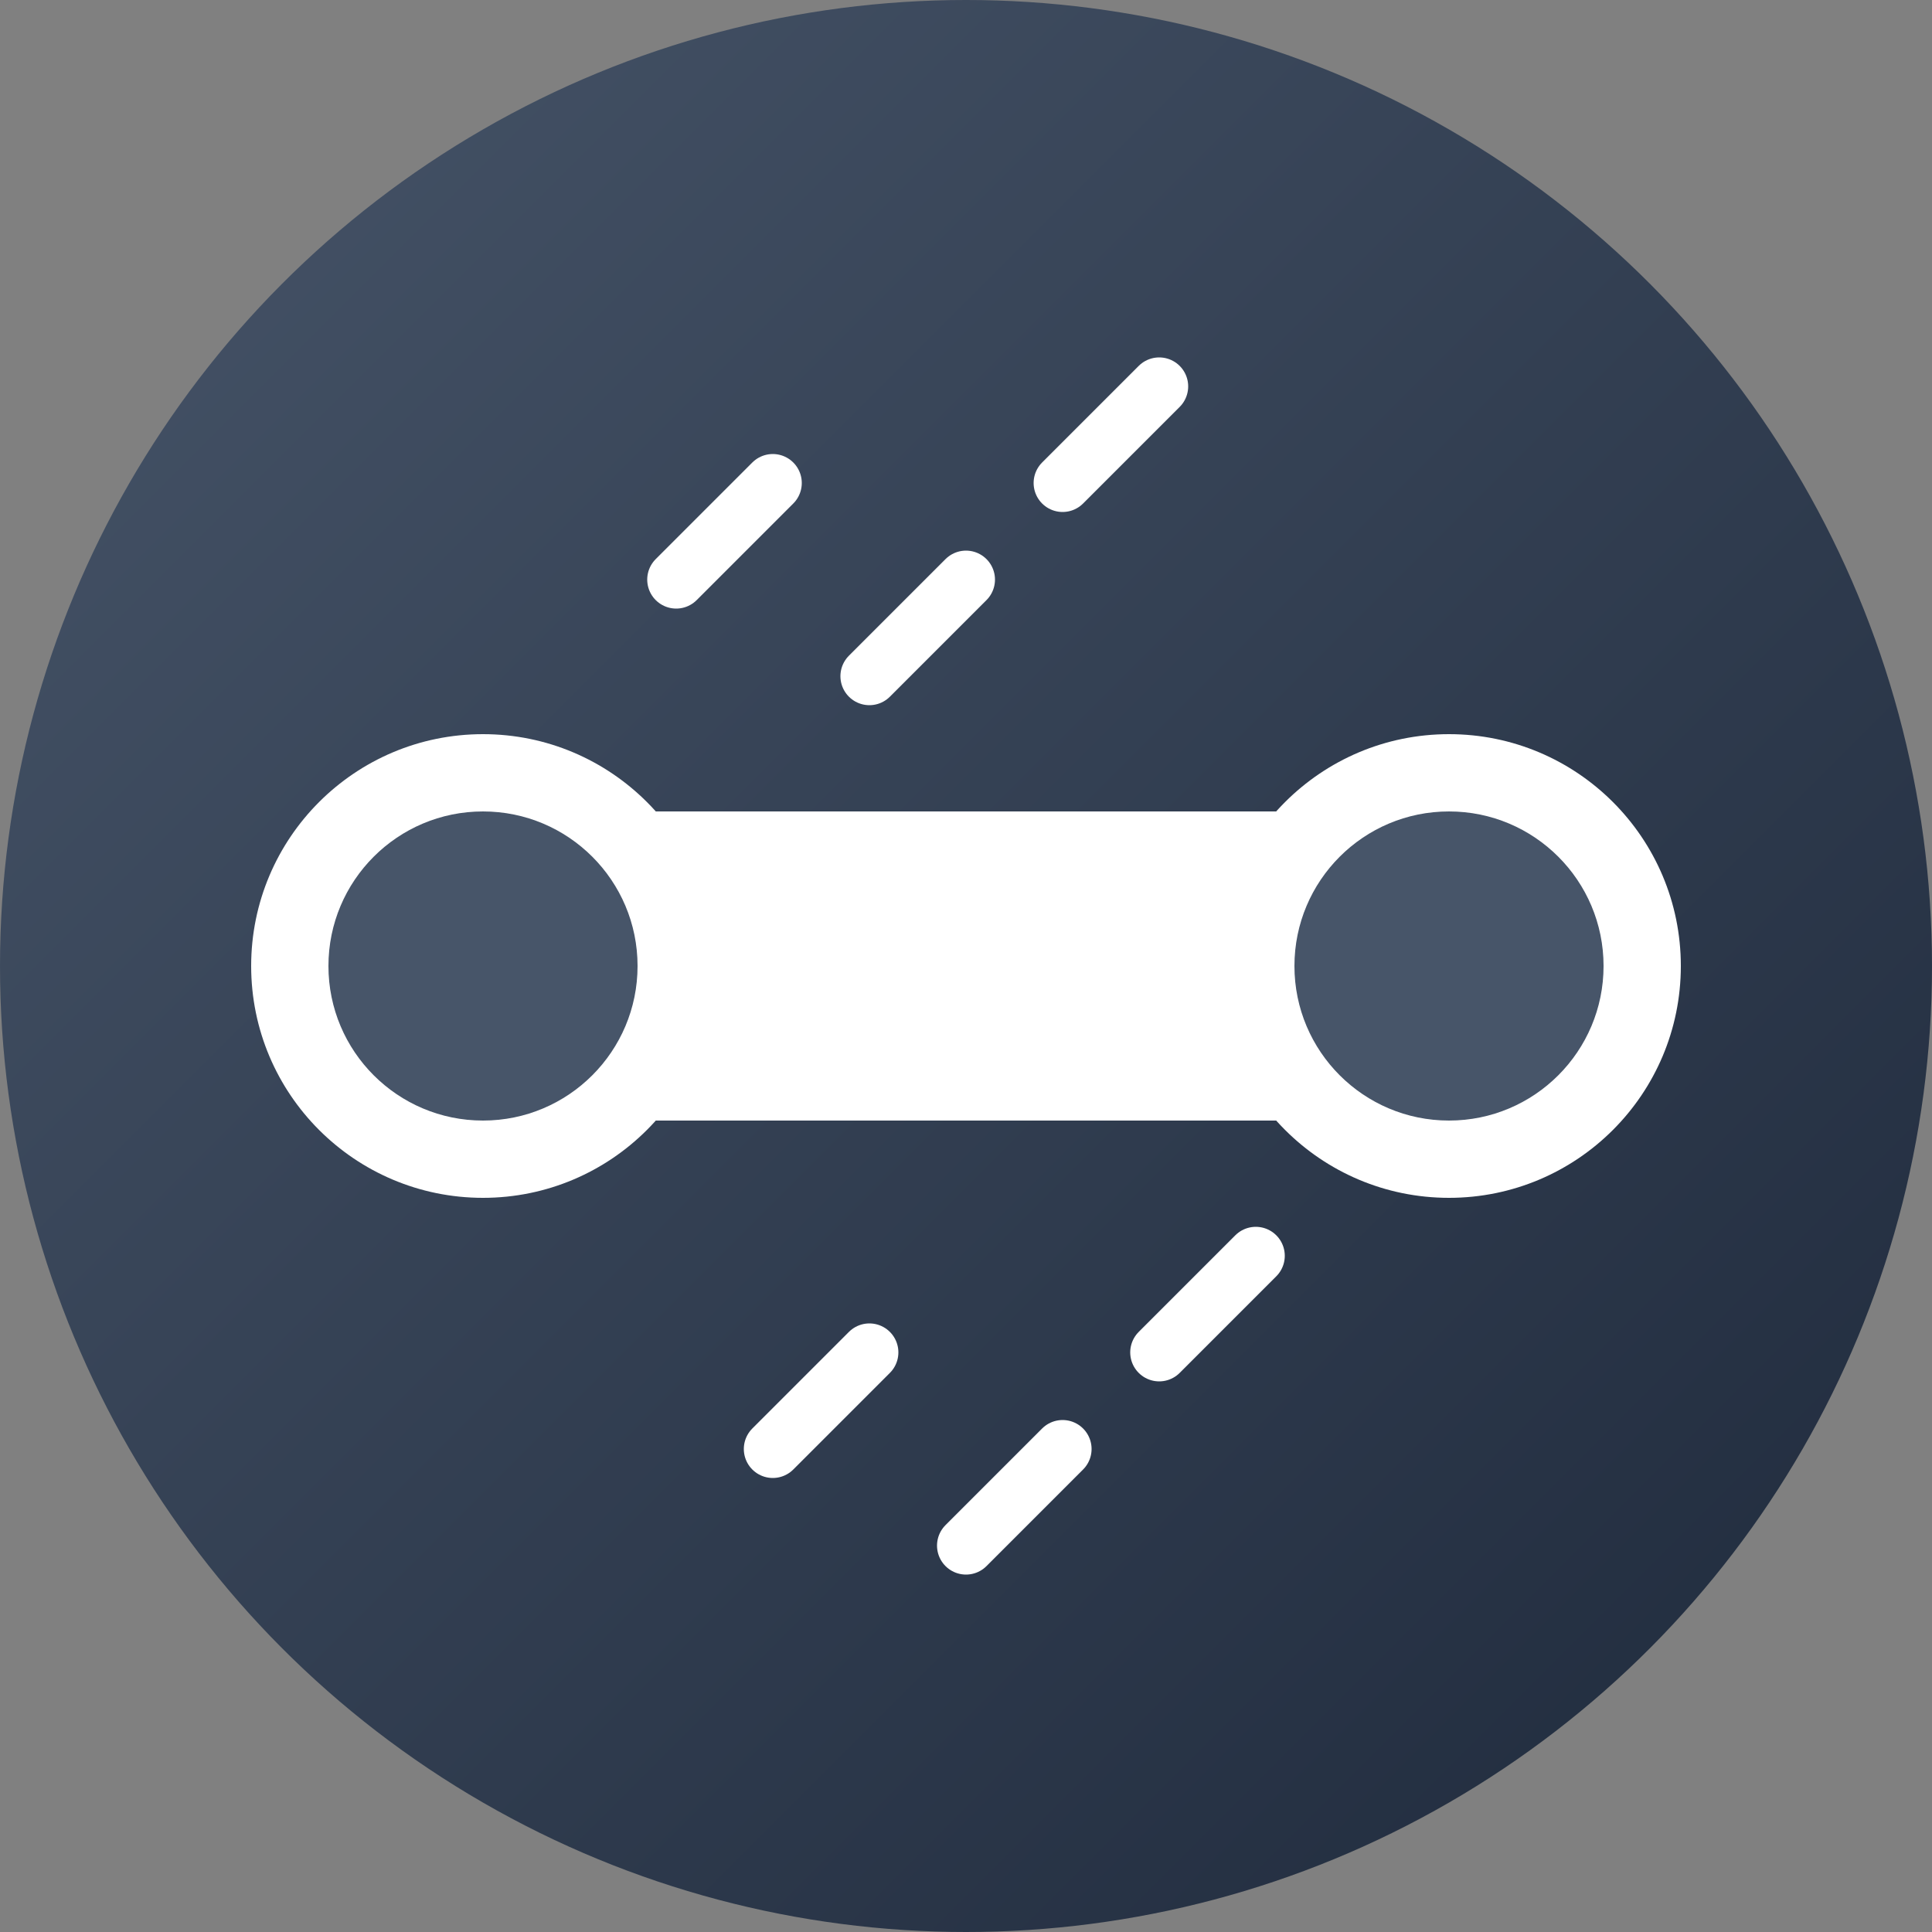
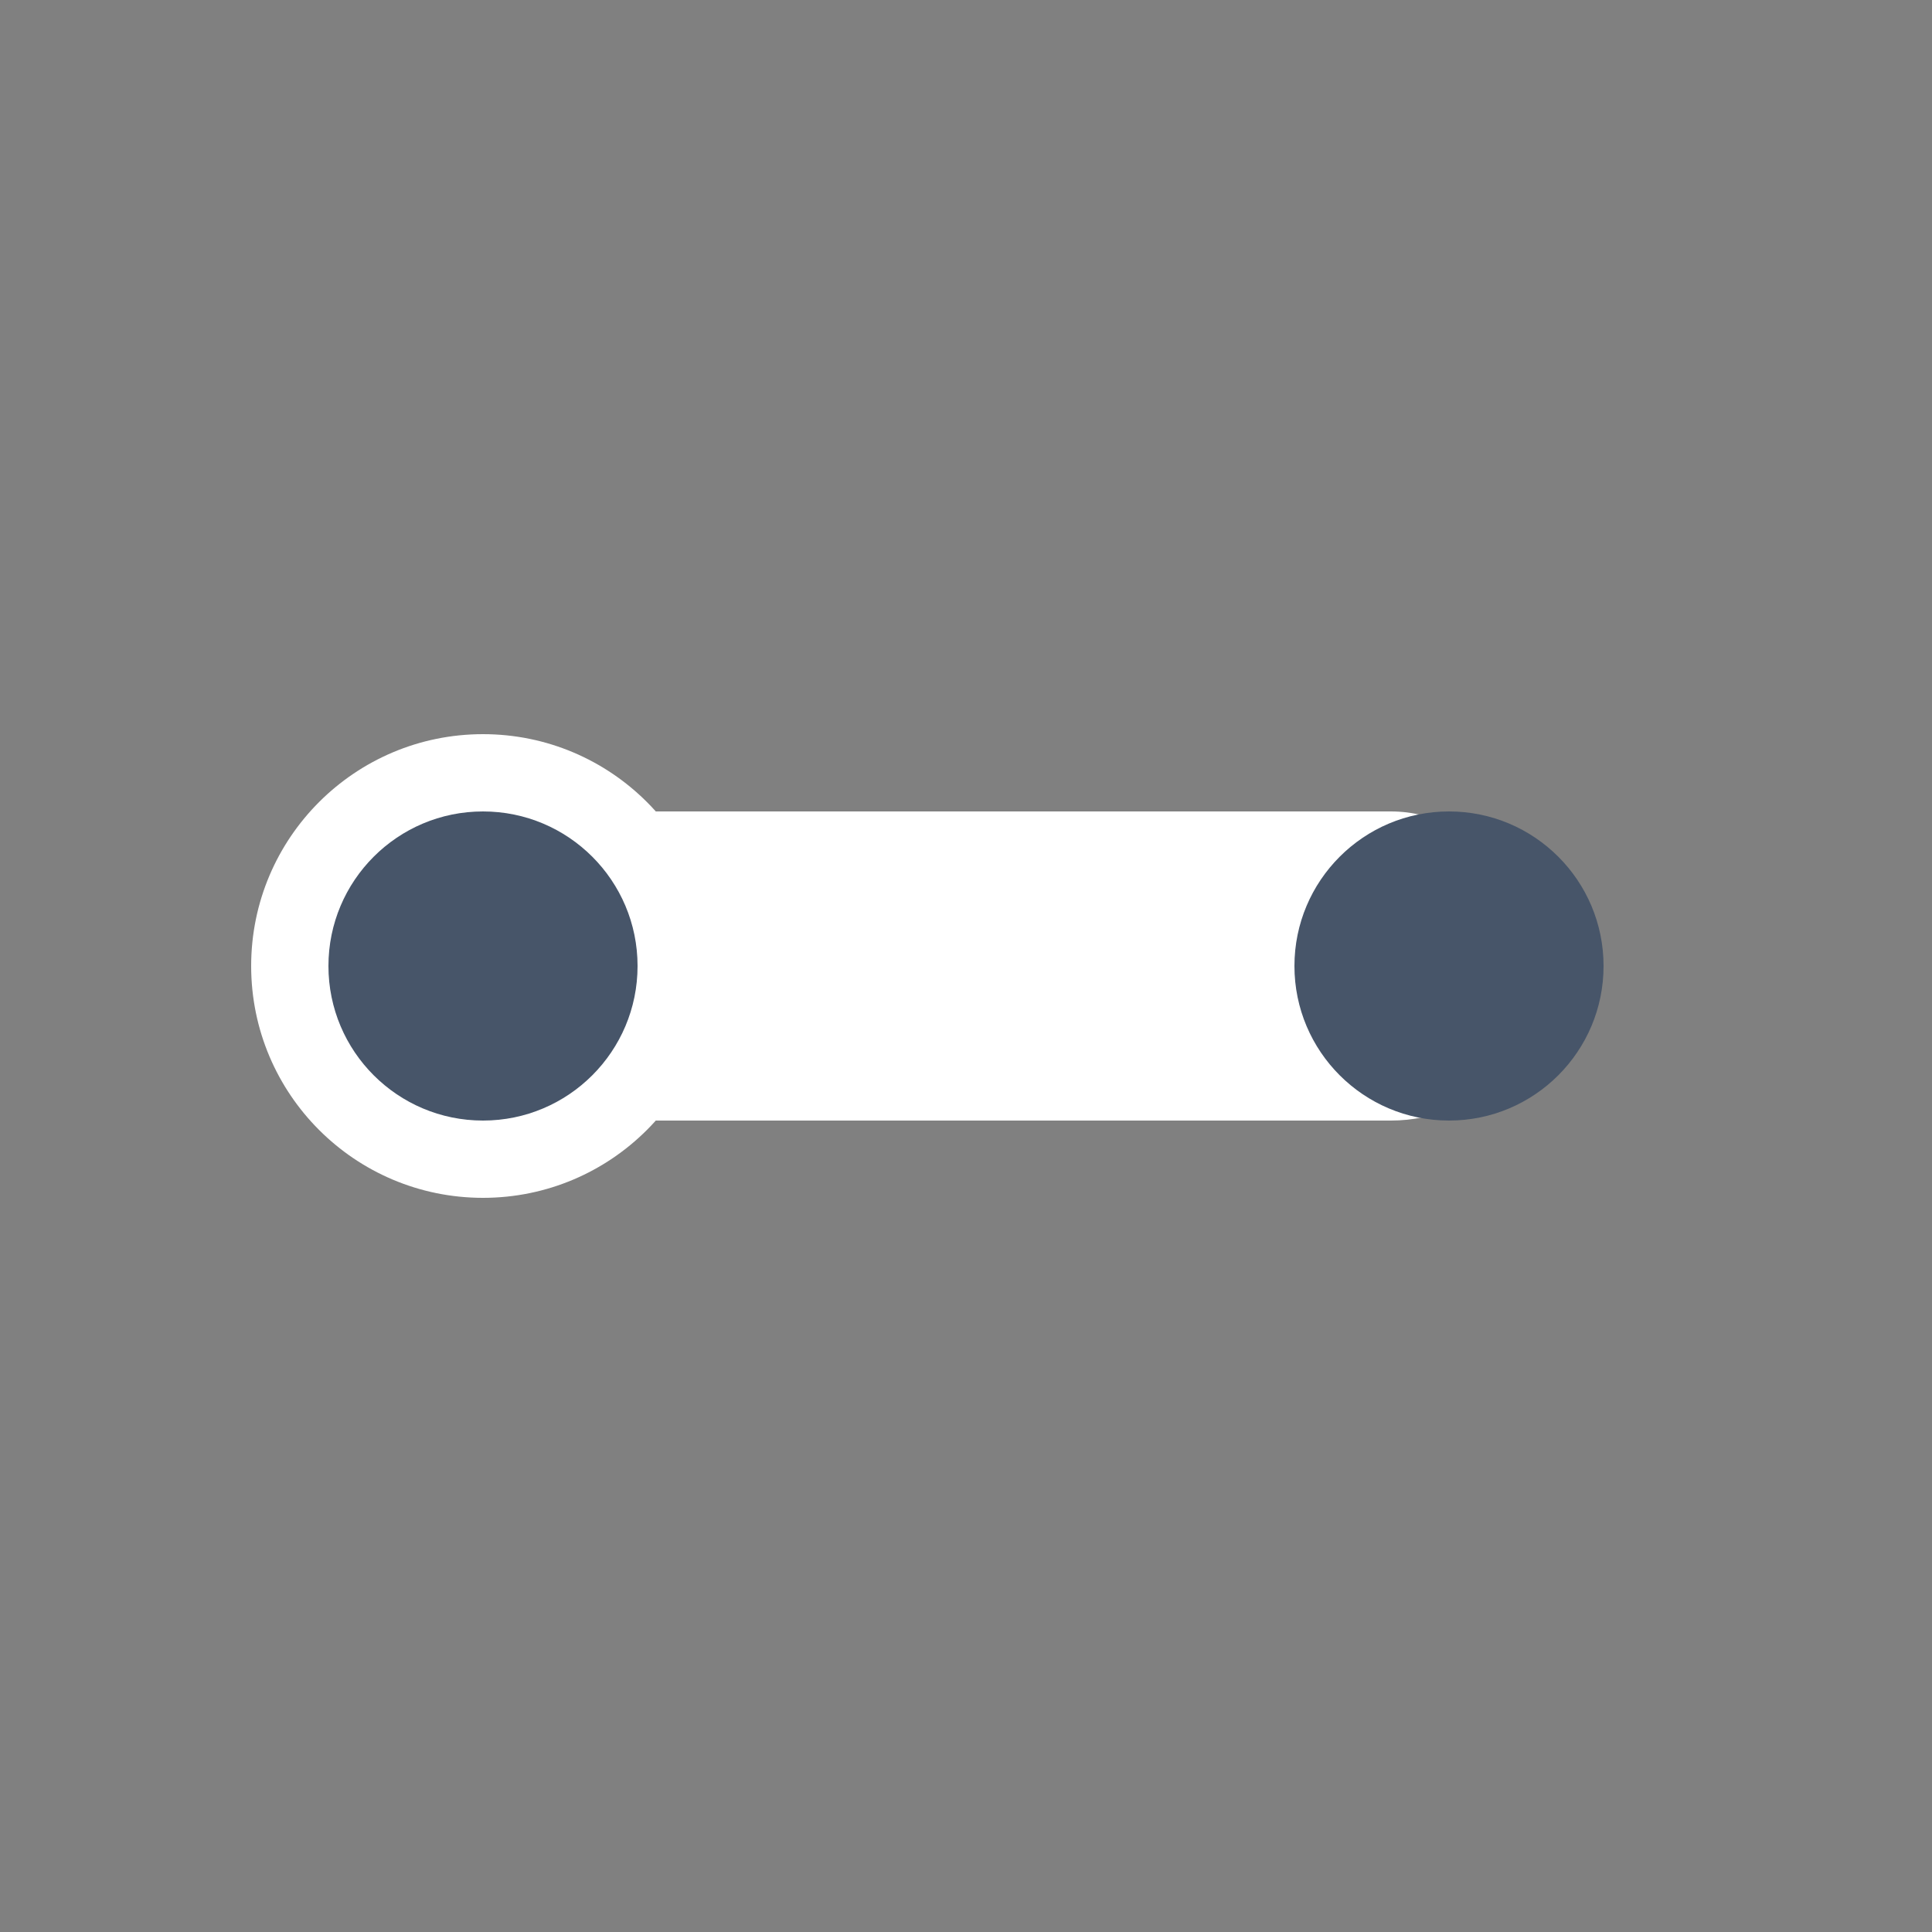
<svg xmlns="http://www.w3.org/2000/svg" viewBox="0 0 100 100">
  <rect x="0" y="0" width="100" height="100" fill="#808080" stroke="none" />
  <defs>
    <linearGradient id="gradient" x1="0%" y1="0%" x2="100%" y2="100%">
      <stop offset="0%" style="stop-color:#475569;stop-opacity:1" />
      <stop offset="100%" style="stop-color:#1e293b;stop-opacity:1" />
    </linearGradient>
  </defs>
-   <circle cx="50" cy="50" r="50" fill="url(#gradient)" />
  <rect x="20" y="42" width="60" height="16" rx="8" fill="white" />
  <circle cx="25" cy="50" r="12" fill="white" />
-   <circle cx="75" cy="50" r="12" fill="white" />
  <circle cx="25" cy="50" r="8" fill="#475569" />
  <circle cx="75" cy="50" r="8" fill="#475569" />
-   <path d="M35 30 L40 25 M45 35 L50 30 M55 25 L60 20" stroke="white" stroke-width="3" stroke-linecap="round" />
-   <path d="M40 75 L45 70 M50 80 L55 75 M60 70 L65 65" stroke="white" stroke-width="3" stroke-linecap="round" />
</svg>